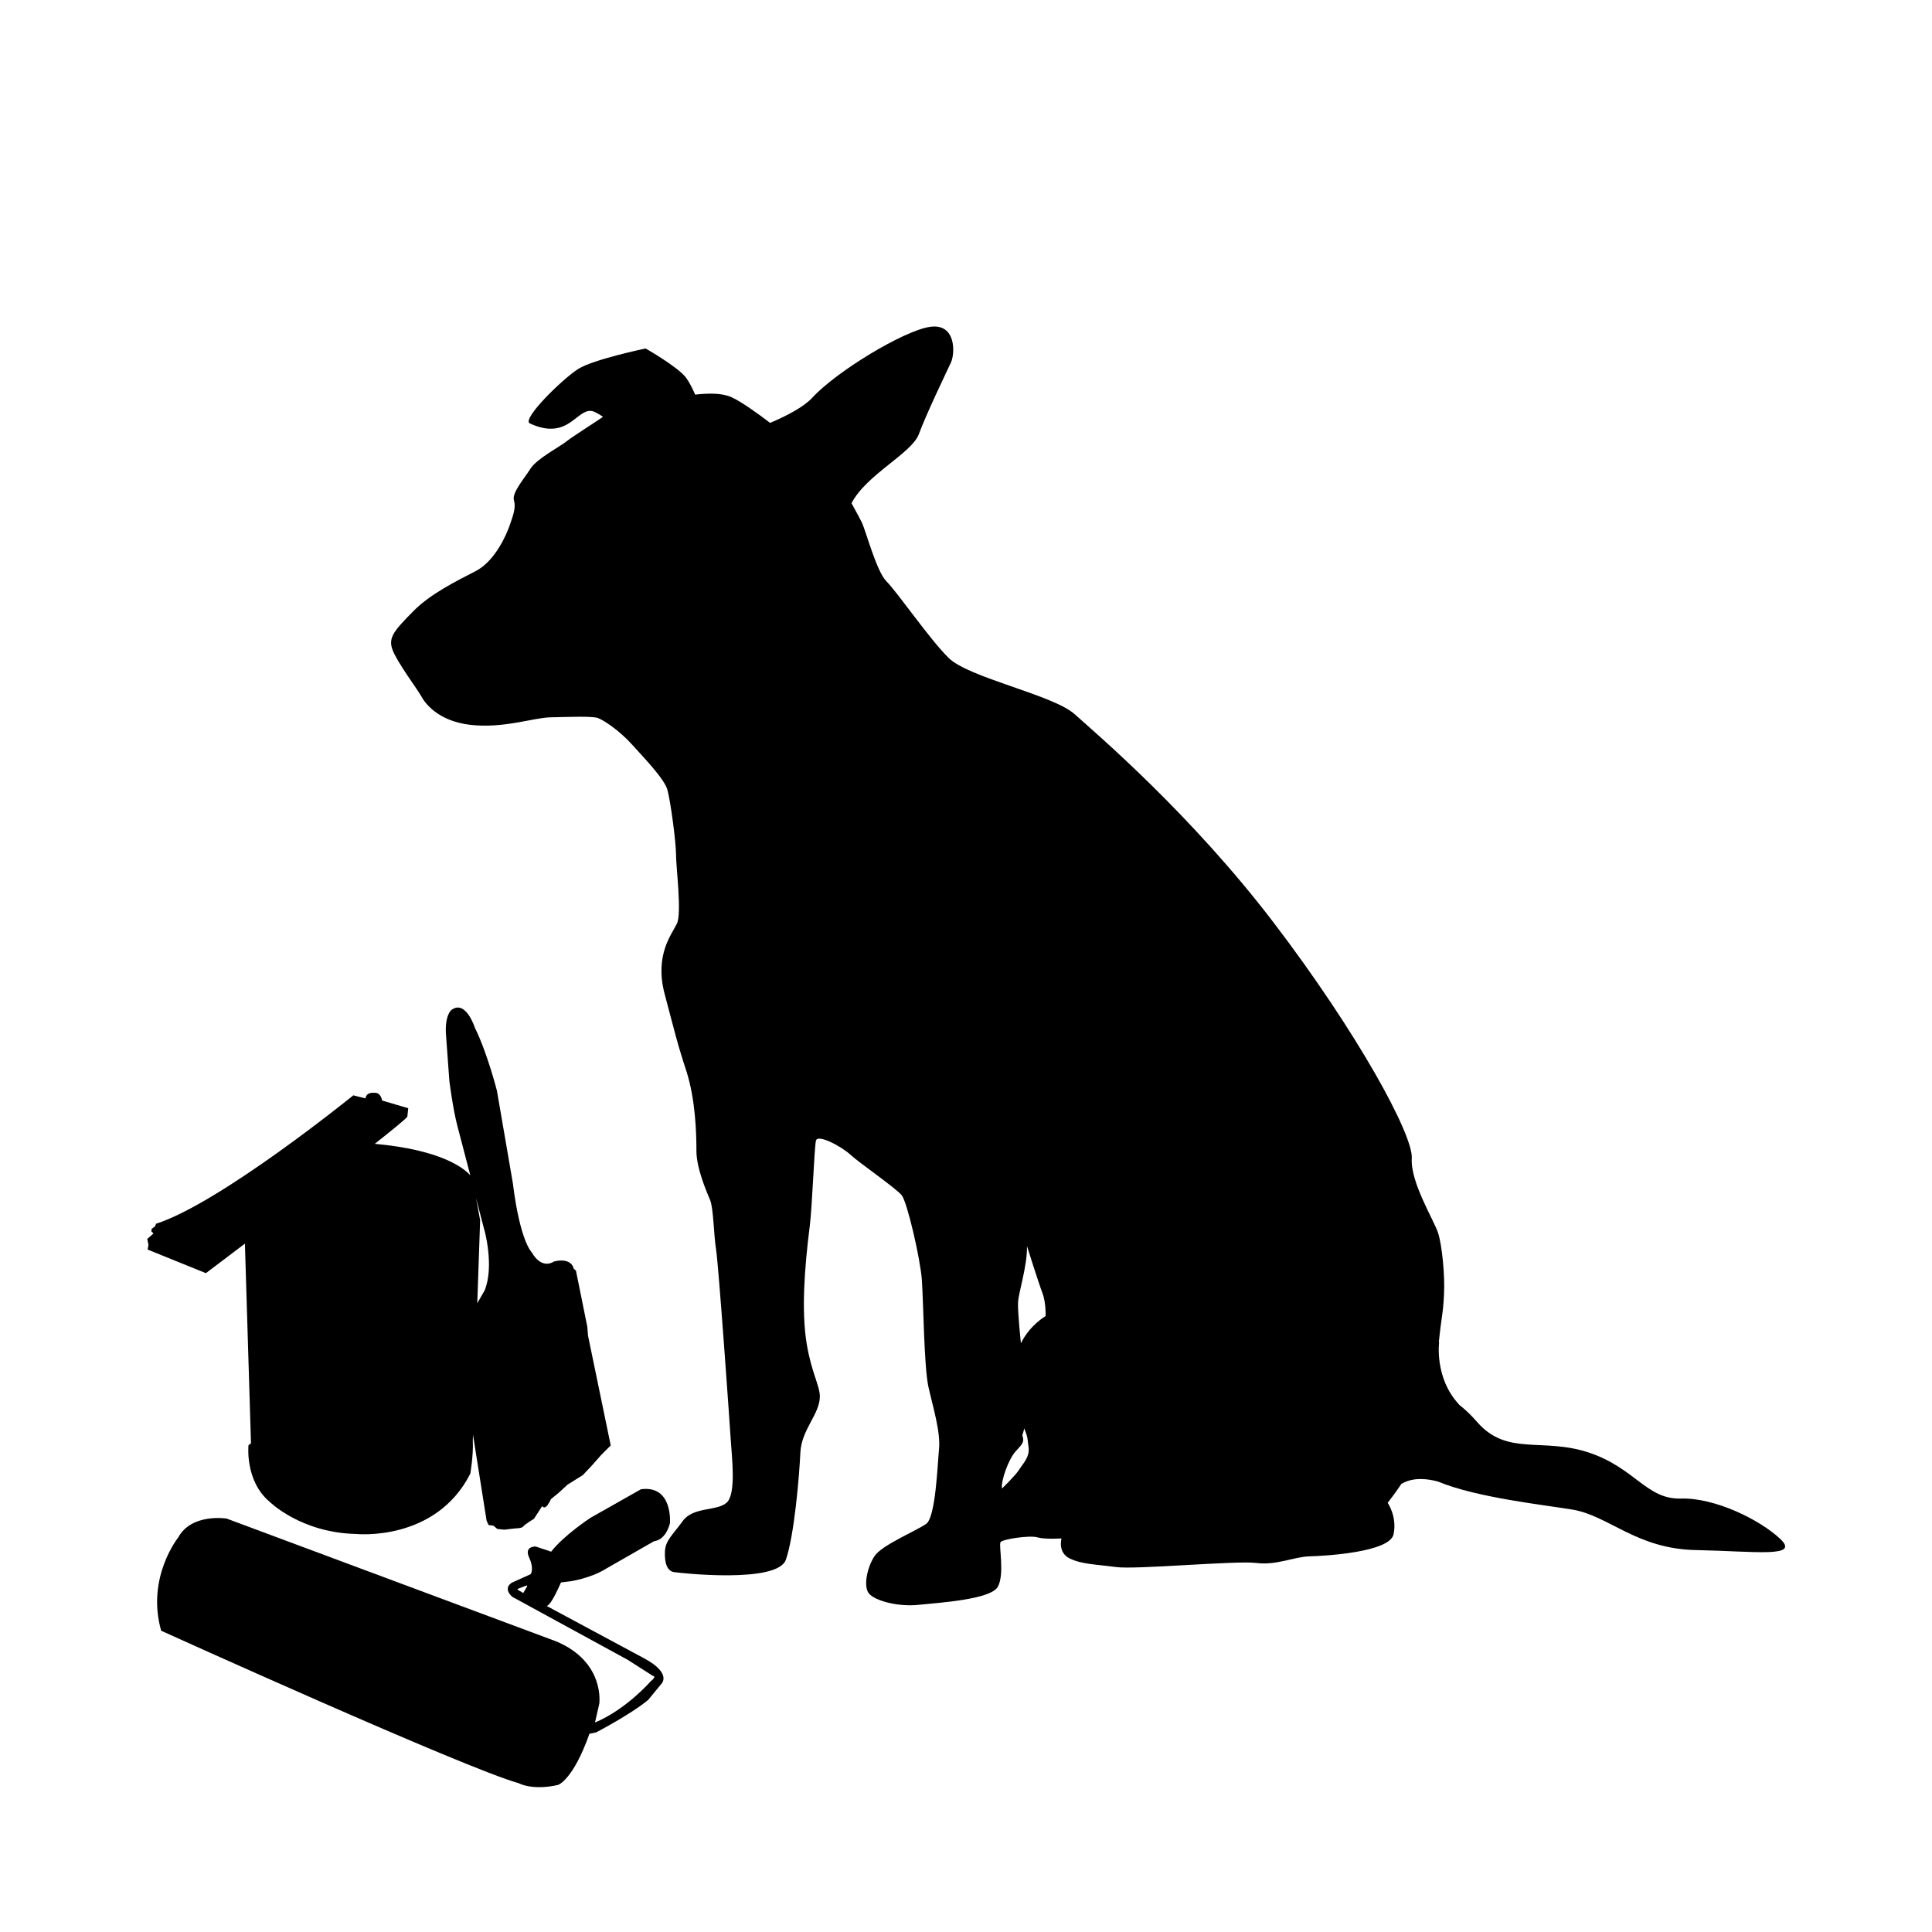
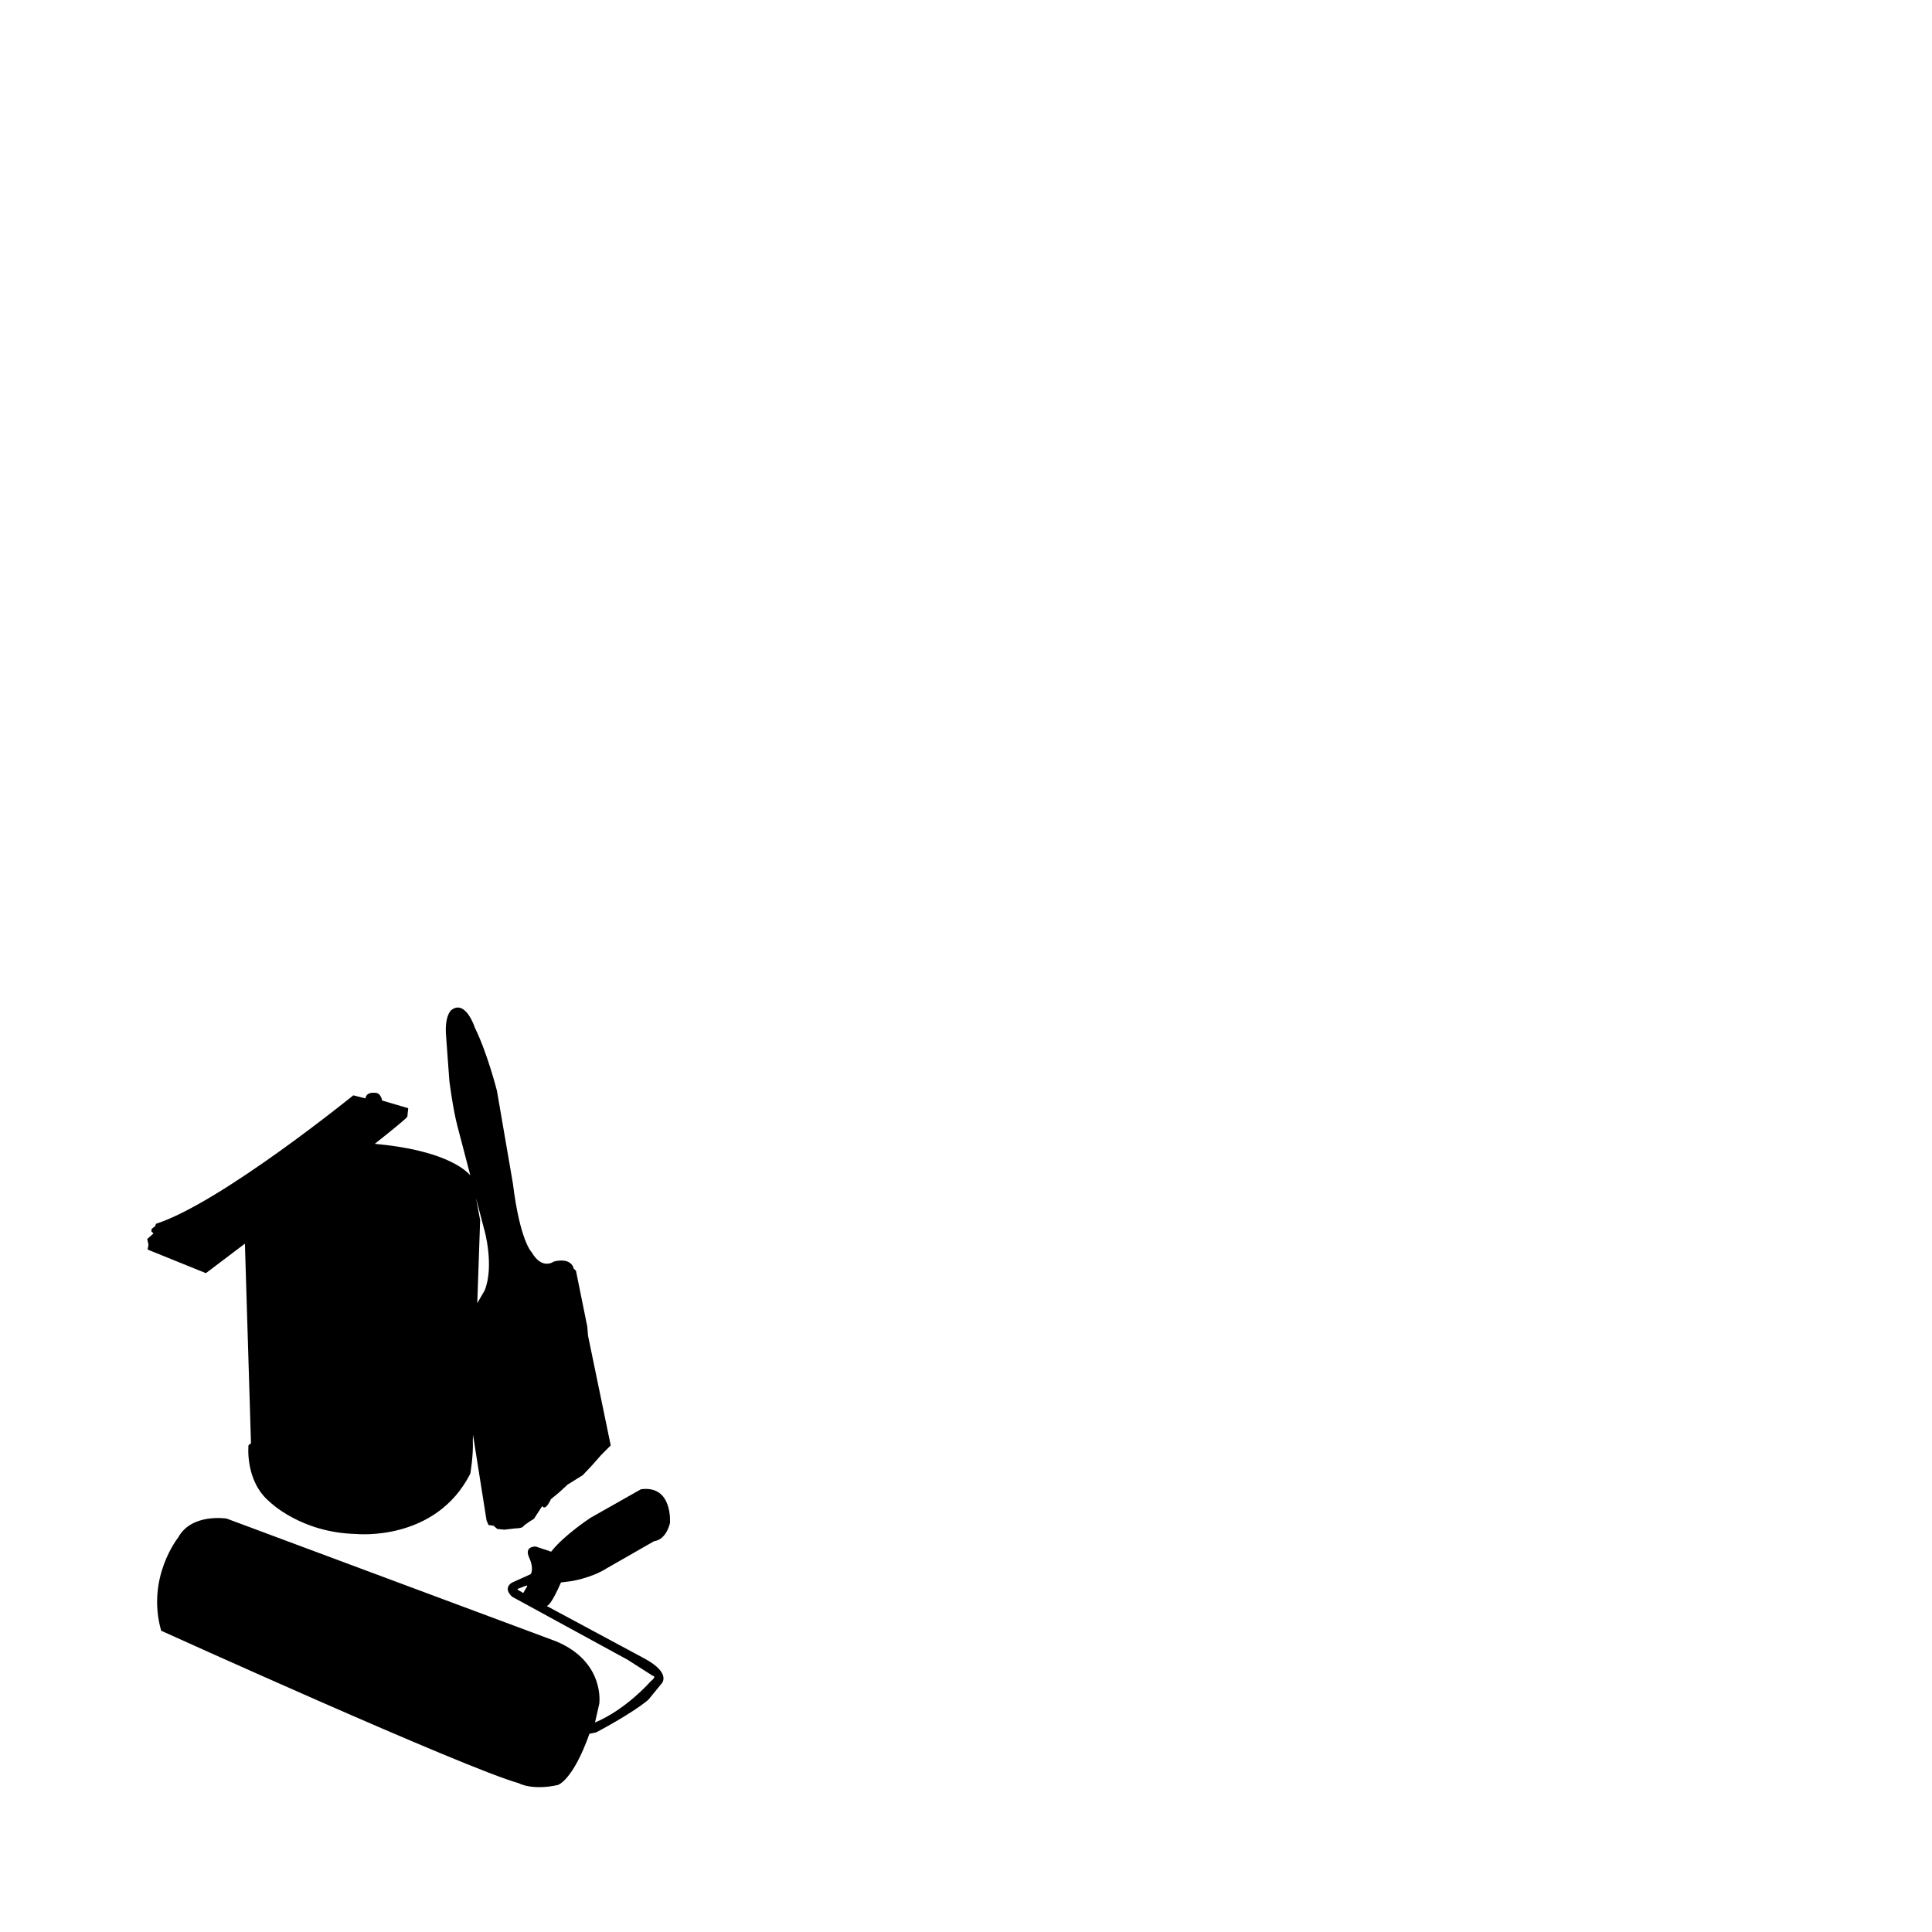
<svg xmlns="http://www.w3.org/2000/svg" id="Layer_1" x="0px" y="0px" viewBox="0 0 1080 1080" style="enable-background:new 0 0 1080 1080;" xml:space="preserve">
  <style type="text/css"> .st0{fill:none;stroke:#000000;stroke-miterlimit:10;} </style>
  <image style="overflow:visible;opacity:0.39;" width="394" height="296" transform="matrix(1 0 0 1 -1601 522.667)"> </image>
  <path class="st0" d="M-1227.7,755.7l-141.6-41.5l-29.8,2.7l-20.6-115.9c-0.6-10.7-7.7-16-7.7-16l-151.1-36.1c-8.9-3-5.9,4.7-5.9,4.7 l31.4,165.9c3,10.1,10.7,14.2,10.7,14.2s148.1,61,151.1,61c3,0,3.6-0.6,3.6-0.6c8.9,2.4,11.9,0,11.9,0l152.3-35 C-1225.3,753.3-1227.7,755.7-1227.7,755.7z" />
  <path d="M-74.1,1503.3l-171.1-50.1l-36,3.3l-24.8-140c-0.7-12.9-9.3-19.3-9.3-19.3l-182.5-43.7c-10.7-3.6-7.2,5.7-7.2,5.7 l37.9,200.4c3.6,12.2,12.9,17.2,12.9,17.2s178.9,73.7,182.5,73.7c3.6,0,4.3-0.7,4.3-0.7c10.7,2.9,14.3,0,14.3,0l183.9-42.2 C-71.3,1500.5-74.1,1503.3-74.1,1503.3z" />
  <path class="st0" d="M-1390.4,728.1c-0.9-0.3-0.7-1.6,0.2-1.7l32.9-4.4c0,0,5.5-0.9,7.9,0.3l56.4,16.1c0,0,2.1,1.2-0.7,1.6 l-45.6,6.2l-1.6,0.2c-1.3,0.2-2.6,0-3.9-0.5L-1390.4,728.1z" />
  <path class="st0" d="M-1388.3,775.9" />
  <image style="overflow:visible;" width="3200" height="4800" transform="matrix(0.24 0 0 0.24 -35.111 1817.333)"> </image>
  <path d="M-1198.7,1359.6c0,0-5.3,49.8,29.3,79.1c0,0,43.6,43.6,121.8,45.3c0,0,111.1,11.6,160-84.4c0,0,4.4-25.8,3.6-46.2 l10.7-309.3l-10.7-58.7c0,0-19.6-38.2-139.6-48.9c-120-10.7-176,64-176,64l-4.4,67.6l8.9,288.9L-1198.7,1359.6z" />
-   <path d="M-867.1,1142.7l-38.2,66.7l40.9,256l2.7,6.2l7.1,0.9l5.3,4.4l9.8,0.9l15.1-1.8c0,0,9.8,0,11.6-2.7 c1.8-2.7,15.1-10.7,15.1-10.7l11.6-17.8c0,0,1.8,3.6,5.3,0.9c3.6-2.7,7.1-10.7,7.1-10.7l10.7-8.9l12.4-11.6l21.3-13.3l12.4-13.3 l13.3-15.1l13.3-13.3l-32-153.8l-0.9-12.4l-15.7-77.9c0,0,1.2,0.6-3.3-3.3c0,0-2.4-16.3-27.9-10.1c0,0-16.3,12.4-31.1-13 c0,0-16.3-15.4-26.4-96.6l-22.2-129.8c0,0-13.3-52.7-30.8-88.3c0,0-13-40.9-33.5-24.9c0,0-9.8,7.7-7.1,37.6l4.4,61.6 c0,0,5,39.7,11.3,63.1l37.6,144.3C-867.7,1056.1-853.2,1108.6-867.1,1142.7z" />
+   <path d="M-867.1,1142.7l-38.2,66.7l40.9,256l2.7,6.2l7.1,0.9l5.3,4.4l9.8,0.9l15.1-1.8c0,0,9.8,0,11.6-2.7 c1.8-2.7,15.1-10.7,15.1-10.7l11.6-17.8c0,0,1.8,3.6,5.3,0.9c3.6-2.7,7.1-10.7,7.1-10.7l10.7-8.9l12.4-11.6l12.4-13.3 l13.3-15.1l13.3-13.3l-32-153.8l-0.9-12.4l-15.7-77.9c0,0,1.2,0.6-3.3-3.3c0,0-2.4-16.3-27.9-10.1c0,0-16.3,12.4-31.1-13 c0,0-16.3-15.4-26.4-96.6l-22.2-129.8c0,0-13.3-52.7-30.8-88.3c0,0-13-40.9-33.5-24.9c0,0-9.8,7.7-7.1,37.6l4.4,61.6 c0,0,5,39.7,11.3,63.1l37.6,144.3C-867.7,1056.1-853.2,1108.6-867.1,1142.7z" />
  <path d="M-1328.4,1049l-1.2,3.6l-4.7,3.6l-0.6,3.6l3,3l-8.9,7.7l1.8,8.3l-1.2,6.5l81.8,33.2c0,0,277.9-209.8,282.7-219.9l1.2-11.9 l-36.7-10.7c0,0-1.8-11.9-10.7-10.7c0,0-11.3-1.8-12.4,7.7l-17.2-4.1C-1051.7,868.9-1237.8,1020-1328.4,1049z" />
  <image style="overflow:visible;" width="4167" height="2515" transform="matrix(0.161 0 0 0.161 1081.997 2003.656)"> </image>
  <path class="st0" d="M1779.7,1578.8l11.3-1.8c0,0,22.5-4.1,39.1-15.4l53.3-32.6c0,0,12.4-0.6,17.2-20.7c0,0,2.4-43.3-33.8-37.3 l-55.7,33.8c0,0-29.6,20.7-43.3,39.7l-17.8-5.3c0,0-11.9,0-7.7,10.7l2.4,5.3c0,0,4.1,10.1,0.6,15.4l-20.7,10.1c0,0-10.7,5.9,0.6,16 l132.1,67l29,17.2c0,0,5.3,0-2.4,6.5c0,0-26.1,32-61,48l4.1-21.3c0,0,5.3-47.4-51-68.7L1401,1518.4c0,0-39.7-5.3-53.9,23.1 c0,0-35,46.2-16,105.5c0,0,347.3,144.6,407.7,159.4c0,0,15.4,8.3,44.4,0.6c0,0,16.6-5.3,33.8-58.7l7.7-1.8c0,0,39.1-21.9,57.5-38.5 l14.2-18.4c0,0,11.9-11.9-19.6-27.9l-112.5-56C1765.8,1605.8,1769.9,1602.8,1779.7,1578.8z M1741.9,1584.1l-4.1,7.9l-4.6-2.5 c-2.6-1-1.8-1.9-1.8-1.9l9.3-4C1742,1583,1741.9,1584.1,1741.9,1584.1z" />
  <g>
-     <path d="M995.1,860.2c-11.4-10.7-36.5-23.1-55.6-22.5c-19.1,0.5-25.5-17.1-51.3-25.7c-25.8-8.6-45.6,2.1-62.3-16.9 c-3.5-4-6.8-7.2-10.3-9.9l0-0.1c-13.9-14.9-11.1-34.9-11.1-34.9l-0.2,0.2c1.6-15.5,2.4-15.8,2.9-26.7c0.6-9.9-1-27.4-3.3-34.5 s-15.6-28.4-14.7-41.7c0.8-13.3-30.6-70.6-77.1-131.6S612.7,410,600.7,399.2s-59.3-20.3-70.5-31.5s-27.4-35.2-34.9-43 c-5.3-5.5-11.3-27.8-13.4-32.4c-0.7-1.4-2.9-5.7-5.9-11c8.3-16,33.5-27.8,37.6-38.5c4.3-11.7,15.7-35.2,18-40.2s3-22-11.7-19.9 c-14.7,2.1-52.4,25-65.8,39.6c-4.6,5-13.7,9.9-23.6,14.1c-6-4.6-16.3-12.1-21.9-14.5c-5.4-2.3-12.9-2.1-20-1.3 c-1.6-3.7-3.4-7.2-5.2-9.6c-4.6-6-22.5-16.2-22.5-16.2s-29.2,6.1-37.6,11.4c-8.9,5.6-32,28.3-27.1,30.5 c23.1,10.7,26.7-11.4,36.7-6.2c1.6,0.8,3,1.7,4.2,2.5c-6.4,4.4-17,11-20.1,13.5c-3.5,2.9-16.8,9.8-20.4,15.4 c-3.5,5.6-10.6,13.6-9.3,17.8c1.3,4.2-0.7,9-2.4,14s-8.1,19.9-18.9,25.5c-10.8,5.6-25.4,12.7-35.1,22.6 c-10.6,10.8-14,14.6-11.5,21.4c2.5,6.9,14.3,22.6,16.2,26.2c1.9,3.5,9.1,13.7,27.4,15.8c18.3,2.1,34.9-3.9,44.4-4.2 c9.6-0.2,23.8-0.8,26.9,0.4c3.1,1.2,11.6,6.6,19.1,14.9s18.1,19.3,19.7,25.3c1.7,6,4.8,29.1,4.8,36.1s3.3,32.7,0.5,38.6 s-12.6,17.4-6.9,39.2c5.8,21.8,7,27.4,12.2,43.3c5.1,15.9,5.6,34.7,5.6,44.5s5.6,22.6,7.6,27.4c2,4.8,2,19,3.4,27.9 c1.4,8.9,7.6,96.7,8.2,106.4c0.6,9.6,3.1,29.9-2.2,34.9c-5.3,5-18.7,2.2-24.6,10.3c-5.9,8.1-9.7,10.9-10,17.1 c-0.3,6.2,1.2,10.9,5,11.5s57.9,6.5,62.6-6.9s7.5-46.7,8.1-59.8c0.6-13.1,10.9-21.5,10.9-31.5c0-5.9-4.8-13.6-7.4-29.7 c-2.9-18.1-1.3-41.3,1.8-65.9c1.3-10.2,2.5-43.3,3.4-47.3c0.9-4.1,14.6,3.4,19.3,7.8c4.7,4.4,25.5,18.7,28.7,22.7 c3.1,4.1,10.3,35.2,11.2,47s1.2,48.9,3.7,60.1c2.5,11.2,6.9,25.2,5.9,34.9c-0.9,9.6-1.9,38-7.2,41.7s-24.6,11.8-28.7,17.8 c-4.1,5.9-6.5,16.8-3.4,20.9c3.1,4.1,16.2,7.8,28,6.5c11.8-1.2,40.3-3,44.2-10.1s0.4-23.3,1.5-24.9c1-1.7,16.4-4,20.6-2.7 c4.1,1.2,13.5,0.6,13.5,0.6s-2.3,7.9,4.6,11.2c6.8,3.3,14.9,3.3,25.9,4.8s66.9-3.7,78.3-2.3c11.4,1.5,21.2-3.5,29.9-3.7 s44.8-2.3,46.9-12.3c2.1-10-3.3-17.6-3.3-17.6s4.1-5.2,7.7-10.6c6.7-4,15-2.8,20.4-1.3c21.7,9,59.1,13,75.3,15.7 c20.3,3.4,35.9,22.1,69.2,22.6C981.7,867.2,1006.5,870.9,995.1,860.2z M569.6,821.7c-2.1,3.3-9.5,10.4-9.5,10.4 c-0.6-4.6,3.7-16.3,7.5-20.6c3.6-4.1,5.3-5.1,3.9-9.1l1.1-3.9c2.3,6,1.6,5.3,2.4,10.7C575.7,814.6,571.7,818.3,569.6,821.7z M584.5,735.7c0,0-8.8,5-13.8,15.2c0,0-1.9-17.7-1.6-22.9c0.2-5.2,5.2-20.3,5-31.4c0,0,6.6,21,8.7,26.4 C584.8,728.5,584.5,735.7,584.5,735.7z" />
    <path d="M328.7,746.6l-0.4-5l-6.3-31.1c0,0,0.5,0.2-1.3-1.3c0,0-0.9-6.5-11.1-4c0,0-6.5,5-12.4-5.2c0,0-6.5-6.1-10.5-38.5 l-8.9-51.7c0,0-5.3-21-12.3-35.2c0,0-5.2-16.3-13.3-9.9c0,0-3.9,3.1-2.8,15l1.8,24.6c0,0,2,15.8,4.5,25.2l7.2,27.5 c-3.7-4.1-16.3-14.2-53.4-17.6c10.5-8.3,17.7-14.2,18.2-15.2l0.5-4.7l-14.6-4.3c0,0-0.7-4.7-4.3-4.3c0,0-4.5-0.7-5,3.1l-6.8-1.7 c0,0-74.2,60.2-110.3,71.8l-0.5,1.4l-1.9,1.4l-0.2,1.4l1.2,1.2l-3.5,3.1l0.7,3.3l-0.5,2.6l32.6,13.2c0,0,9-6.8,21.8-16.5l3.4,111.6 l-1.4,1.1c0,0-2.1,19.8,11.7,31.5c0,0,17.4,17.4,48.5,18.1c0,0,44.3,4.6,63.8-33.7c0,0,1.8-10.3,1.4-18.4l0.1-3.4L272,850l1.1,2.5 l2.8,0.4l2.1,1.8l3.9,0.4l6-0.7c0,0,3.9,0,4.6-1.1c0.7-1.1,6-4.3,6-4.3l4.6-7.1c0,0,0.7,1.4,2.1,0.4c1.4-1.1,2.8-4.3,2.8-4.3 l4.3-3.5l5-4.6l8.5-5.3l5-5.3l5.3-6l5.3-5.3L328.7,746.6z M270.9,721.4l-4.1,7.1l1.6-46.4l-2.3-12.4l4.5,17.3 C270.7,686.9,276.5,707.8,270.9,721.4z" />
    <path d="M313.6,884.6l5.6-0.7c0,0,11.2-1.7,19.6-7l26.9-15.4c0,0,6.2-0.1,8.8-10c0,0,1.8-21.4-16.2-19l-28.1,15.9 c0,0-15,9.8-22.1,19l-8.7-2.9c0,0-5.9-0.2-4,5.2l1.1,2.7c0,0,1.9,5.1,0.1,7.6l-10.4,4.7c0,0-5.4,2.8,0.1,7.9l64.5,35.2l14.1,9 c0,0,2.6,0.1-1.3,3.2c0,0-13.4,15.5-31,22.9l2.4-10.5c0,0,3.4-23.4-24.2-34.9l-184.1-68.6c0,0-19.6-3.2-27.1,10.6 c0,0-18,22.4-9.5,52.1c0,0,170,77,199.8,85.2c0,0,7.5,4.3,22,1c0,0,8.3-2.4,17.6-28.6l3.8-0.8c0,0,19.7-10.3,29.1-18.2l7.3-8.9 c0,0,6.1-5.7-9.3-14.1l-54.9-29.5C306.3,897.8,308.4,896.4,313.6,884.6z M294.7,886.7l-2.2,3.8l-2.2-1.3c-1.3-0.5-0.9-1-0.9-1 l4.7-1.8C294.8,886.1,294.7,886.7,294.7,886.7z" />
  </g>
</svg>